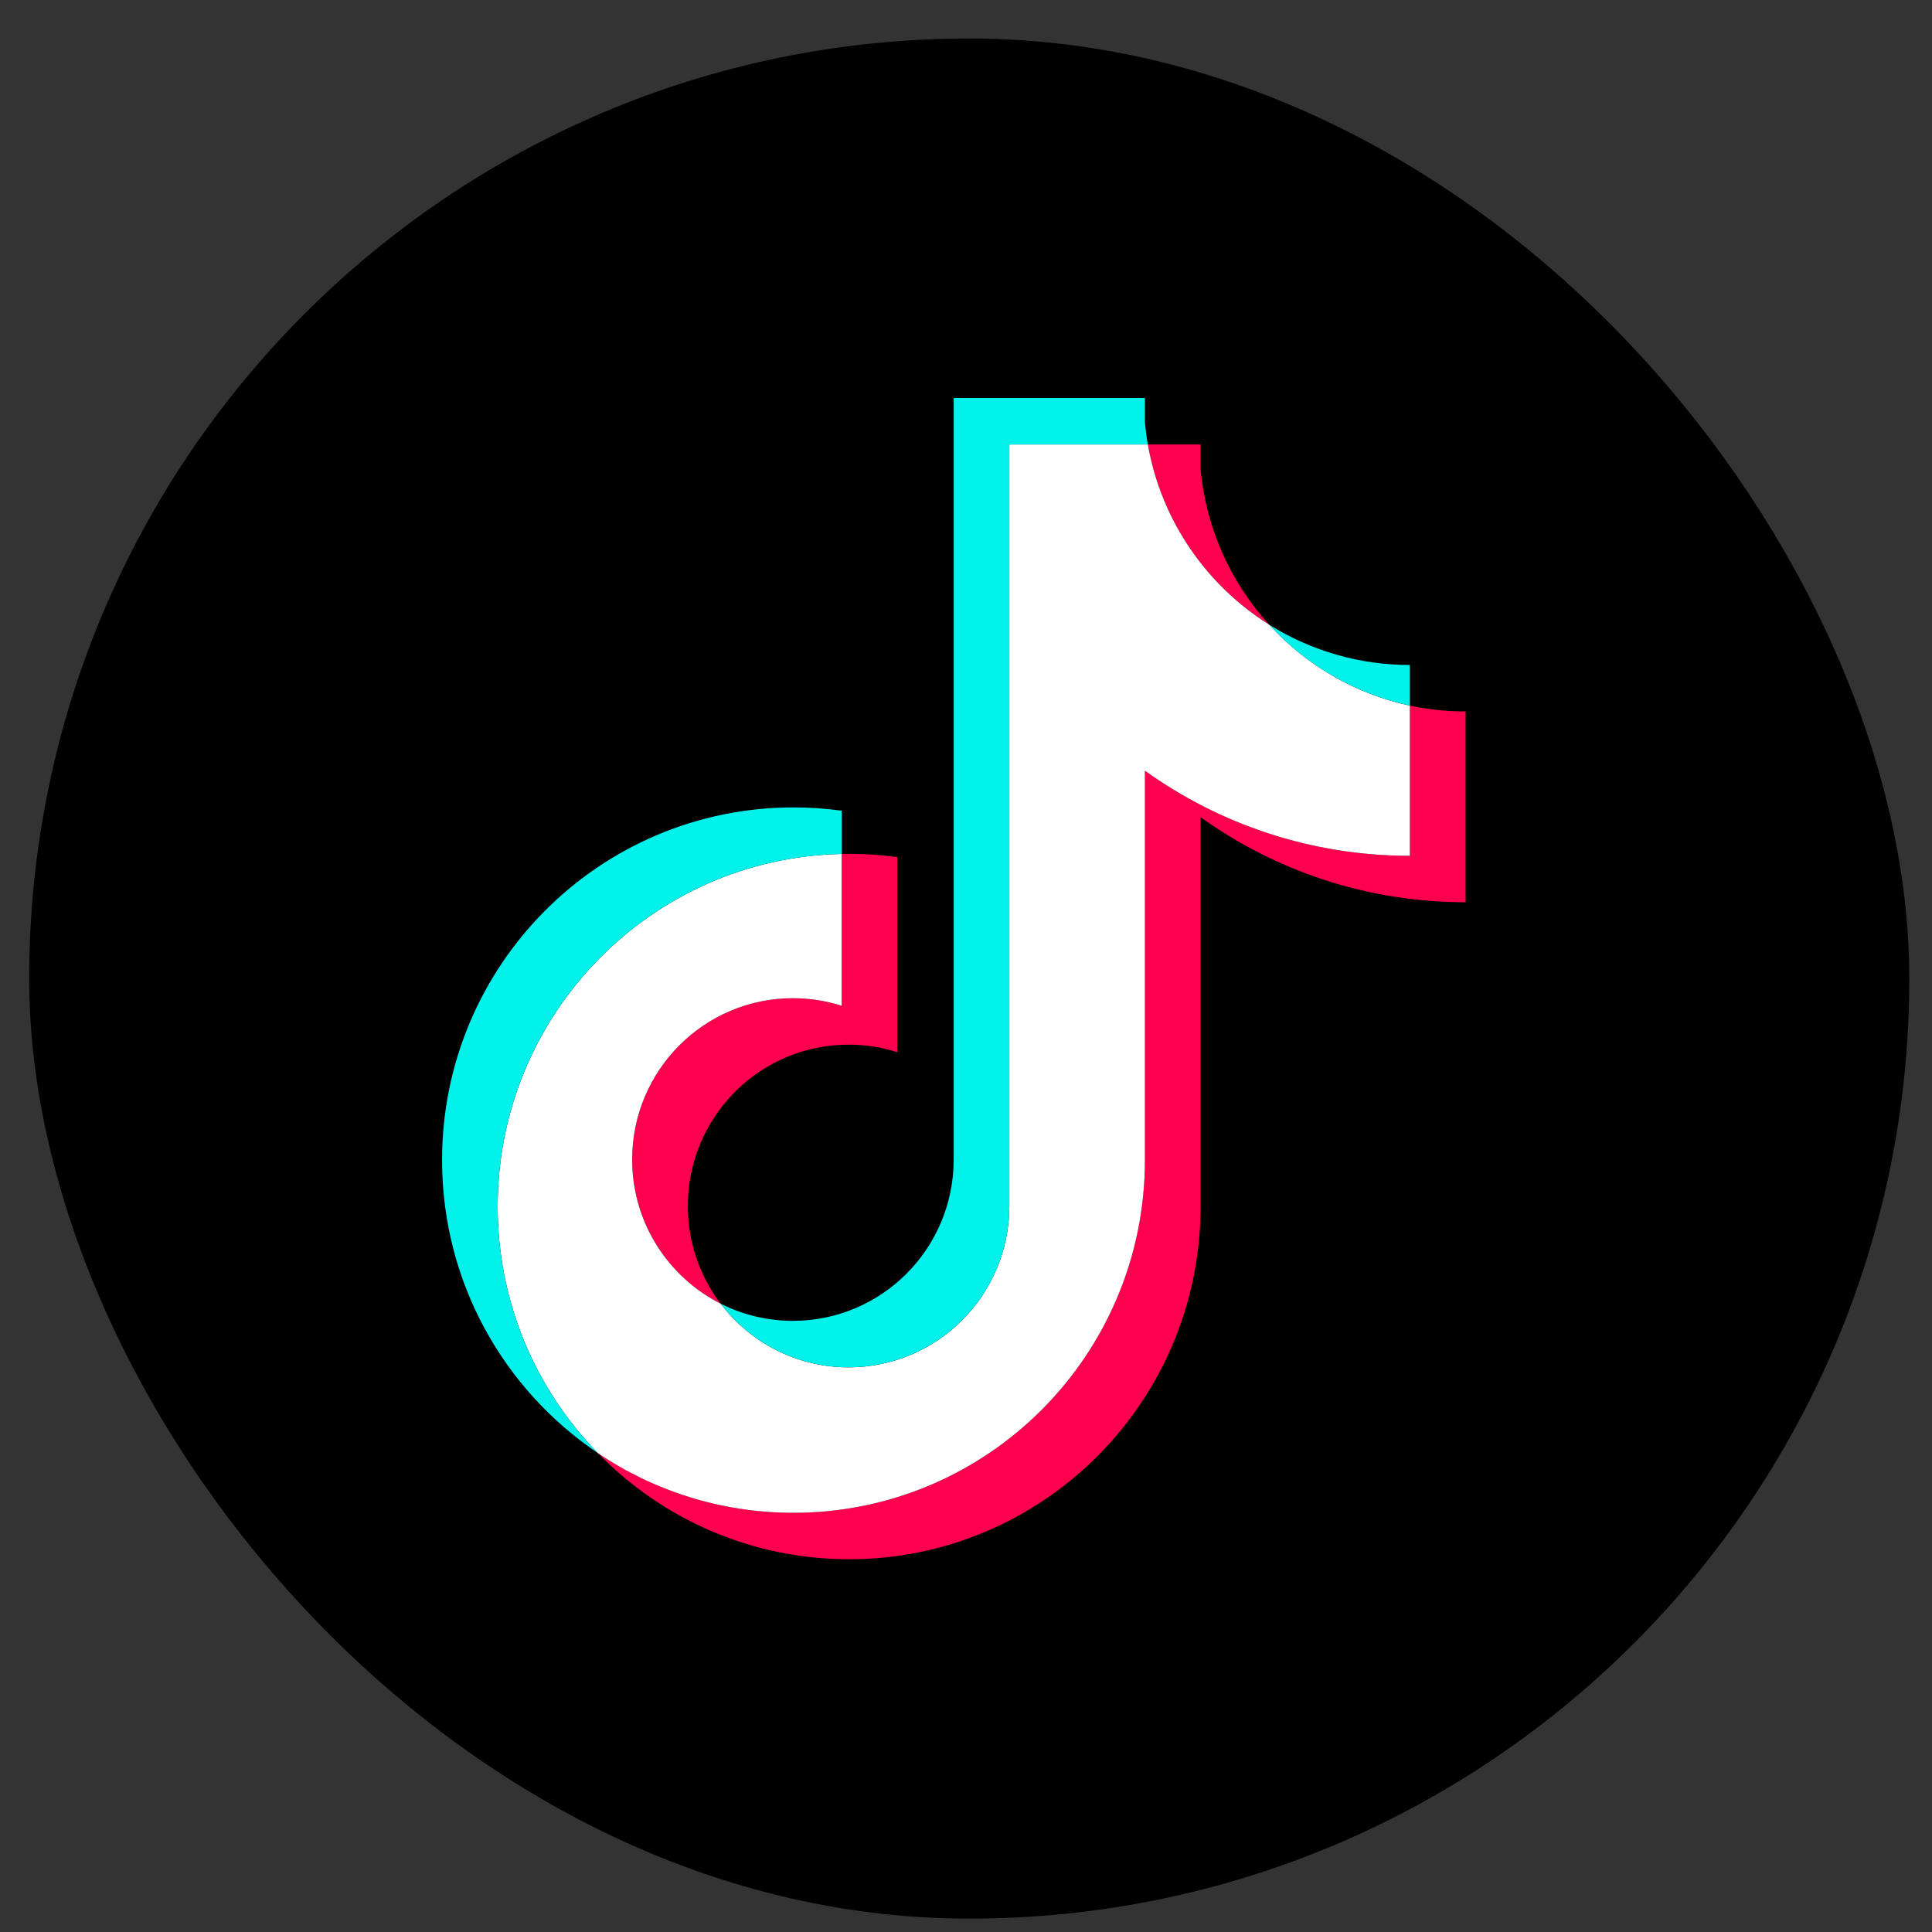
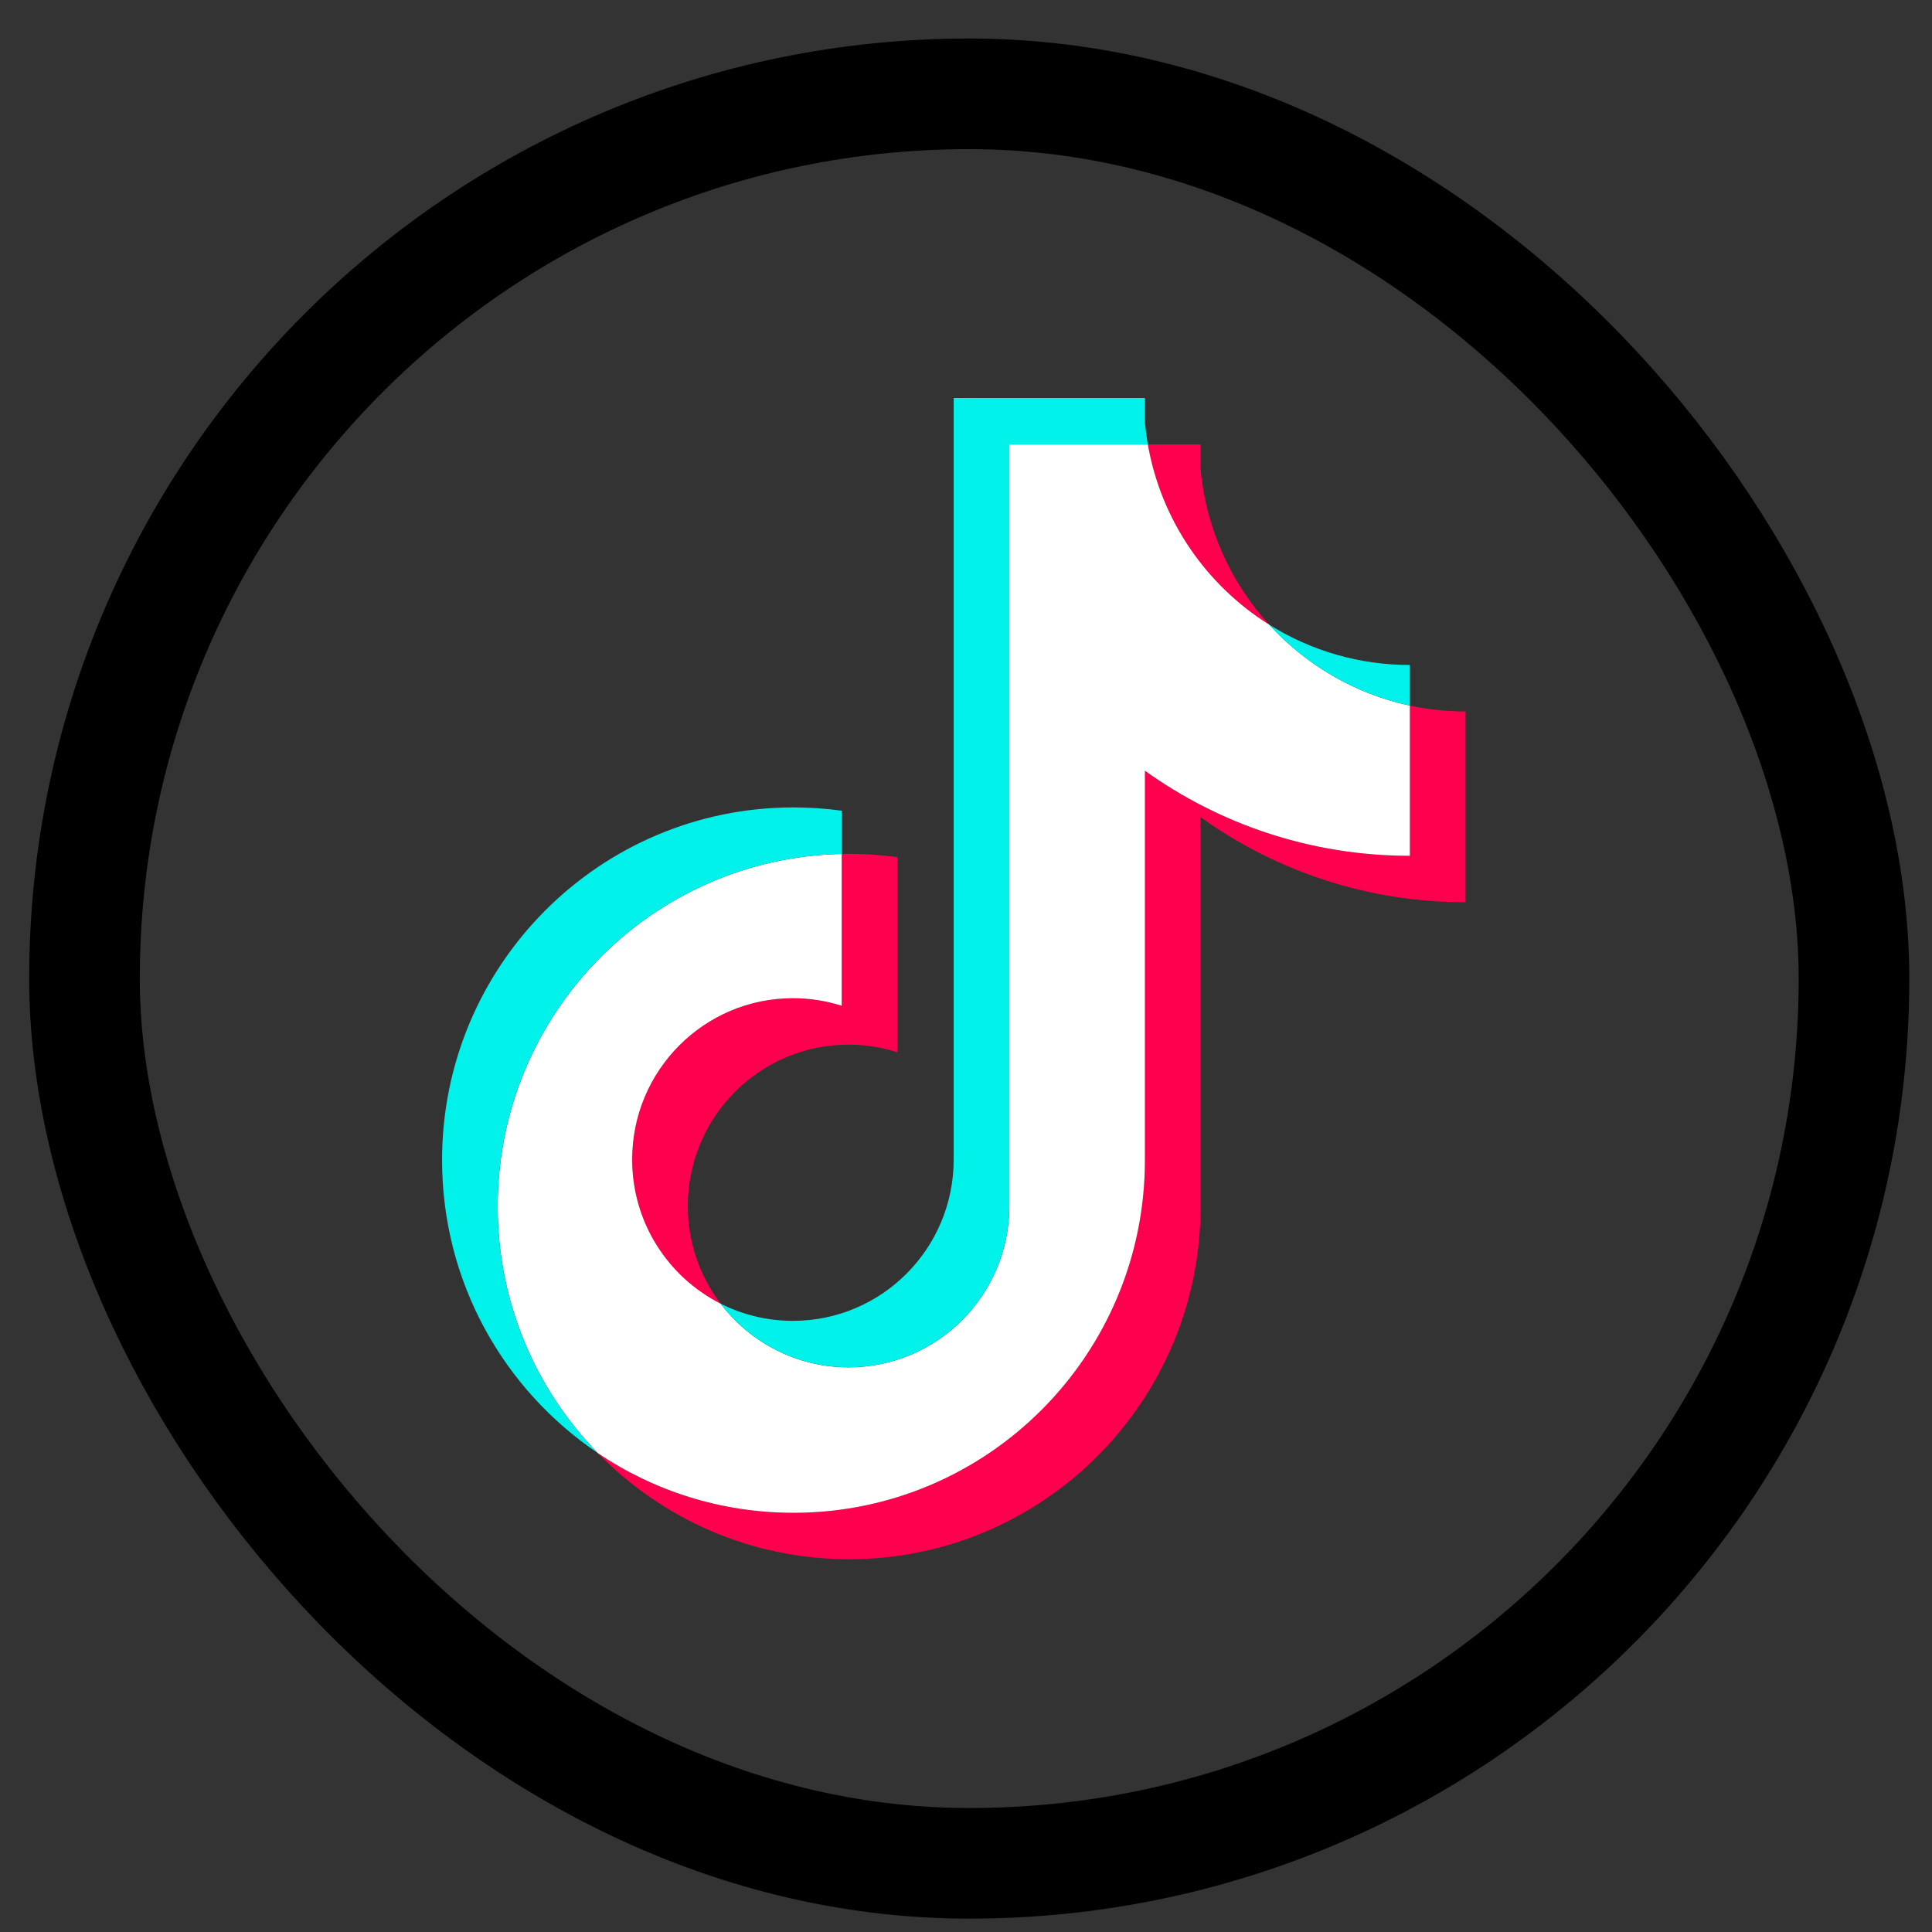
<svg xmlns="http://www.w3.org/2000/svg" width="48" height="48" viewBox="0 0 48 48" fill="none">
  <rect x="0" y="0" width="48" height="48" fill="#333333" stroke="none" />
-   <rect x="2.099" y="2.331" width="43.963" height="43.963" rx="21.982" fill="black" />
  <path d="M29.828 20.302C31.683 21.633 33.956 22.416 36.411 22.416V17.676C35.946 17.676 35.483 17.628 35.028 17.531V21.262C32.574 21.262 30.301 20.479 28.445 19.148V28.822C28.445 33.662 24.536 37.584 19.714 37.584C17.915 37.584 16.243 37.039 14.854 36.102C16.439 37.729 18.65 38.739 21.096 38.739C25.919 38.739 29.828 34.816 29.828 29.976V20.302H29.828V20.302ZM31.533 15.52C30.585 14.48 29.963 13.137 29.828 11.652V11.042H28.518C28.848 12.93 29.972 14.542 31.533 15.52ZM17.904 32.389C17.374 31.692 17.088 30.839 17.089 29.962C17.089 27.749 18.877 25.954 21.083 25.954C21.494 25.954 21.903 26.017 22.294 26.142V21.296C21.837 21.233 21.375 21.206 20.913 21.216V24.988C20.52 24.863 20.112 24.8 19.7 24.8C17.494 24.8 15.707 26.595 15.707 28.808C15.707 30.374 16.6 31.729 17.904 32.389Z" fill="#FF004F" />
  <path d="M28.445 19.148C30.301 20.479 32.574 21.262 35.028 21.262V17.531C33.658 17.238 32.445 16.519 31.533 15.52C29.972 14.542 28.848 12.93 28.518 11.042H25.077V29.976C25.069 32.183 23.284 33.971 21.083 33.971C19.785 33.971 18.633 33.35 17.903 32.389C16.6 31.729 15.706 30.374 15.706 28.808C15.706 26.595 17.494 24.8 19.7 24.8C20.123 24.8 20.53 24.866 20.912 24.988V21.216C16.175 21.314 12.365 25.199 12.365 29.976C12.365 32.361 13.314 34.523 14.854 36.103C16.243 37.039 17.915 37.585 19.714 37.585C24.536 37.585 28.445 33.662 28.445 28.822V19.148H28.445Z" fill="white" />
  <path d="M35.028 17.53V16.521C33.793 16.523 32.581 16.176 31.533 15.52C32.461 16.539 33.683 17.242 35.028 17.53ZM28.518 11.042C28.486 10.861 28.462 10.68 28.445 10.497V9.888H23.694V28.822C23.686 31.029 21.902 32.816 19.7 32.816C19.054 32.816 18.444 32.662 17.903 32.389C18.633 33.35 19.785 33.97 21.083 33.97C23.284 33.97 25.069 32.183 25.077 29.976V11.042H28.518ZM20.913 21.216V20.142C20.515 20.087 20.115 20.06 19.715 20.06C14.892 20.06 10.983 23.983 10.983 28.822C10.983 31.856 12.519 34.529 14.854 36.102C13.314 34.523 12.365 32.361 12.365 29.976C12.365 25.198 16.175 21.314 20.913 21.216Z" fill="#00F2EA" />
  <rect x="2.099" y="2.331" width="43.963" height="43.963" rx="21.982" stroke="black" stroke-width="2.748" />
</svg>